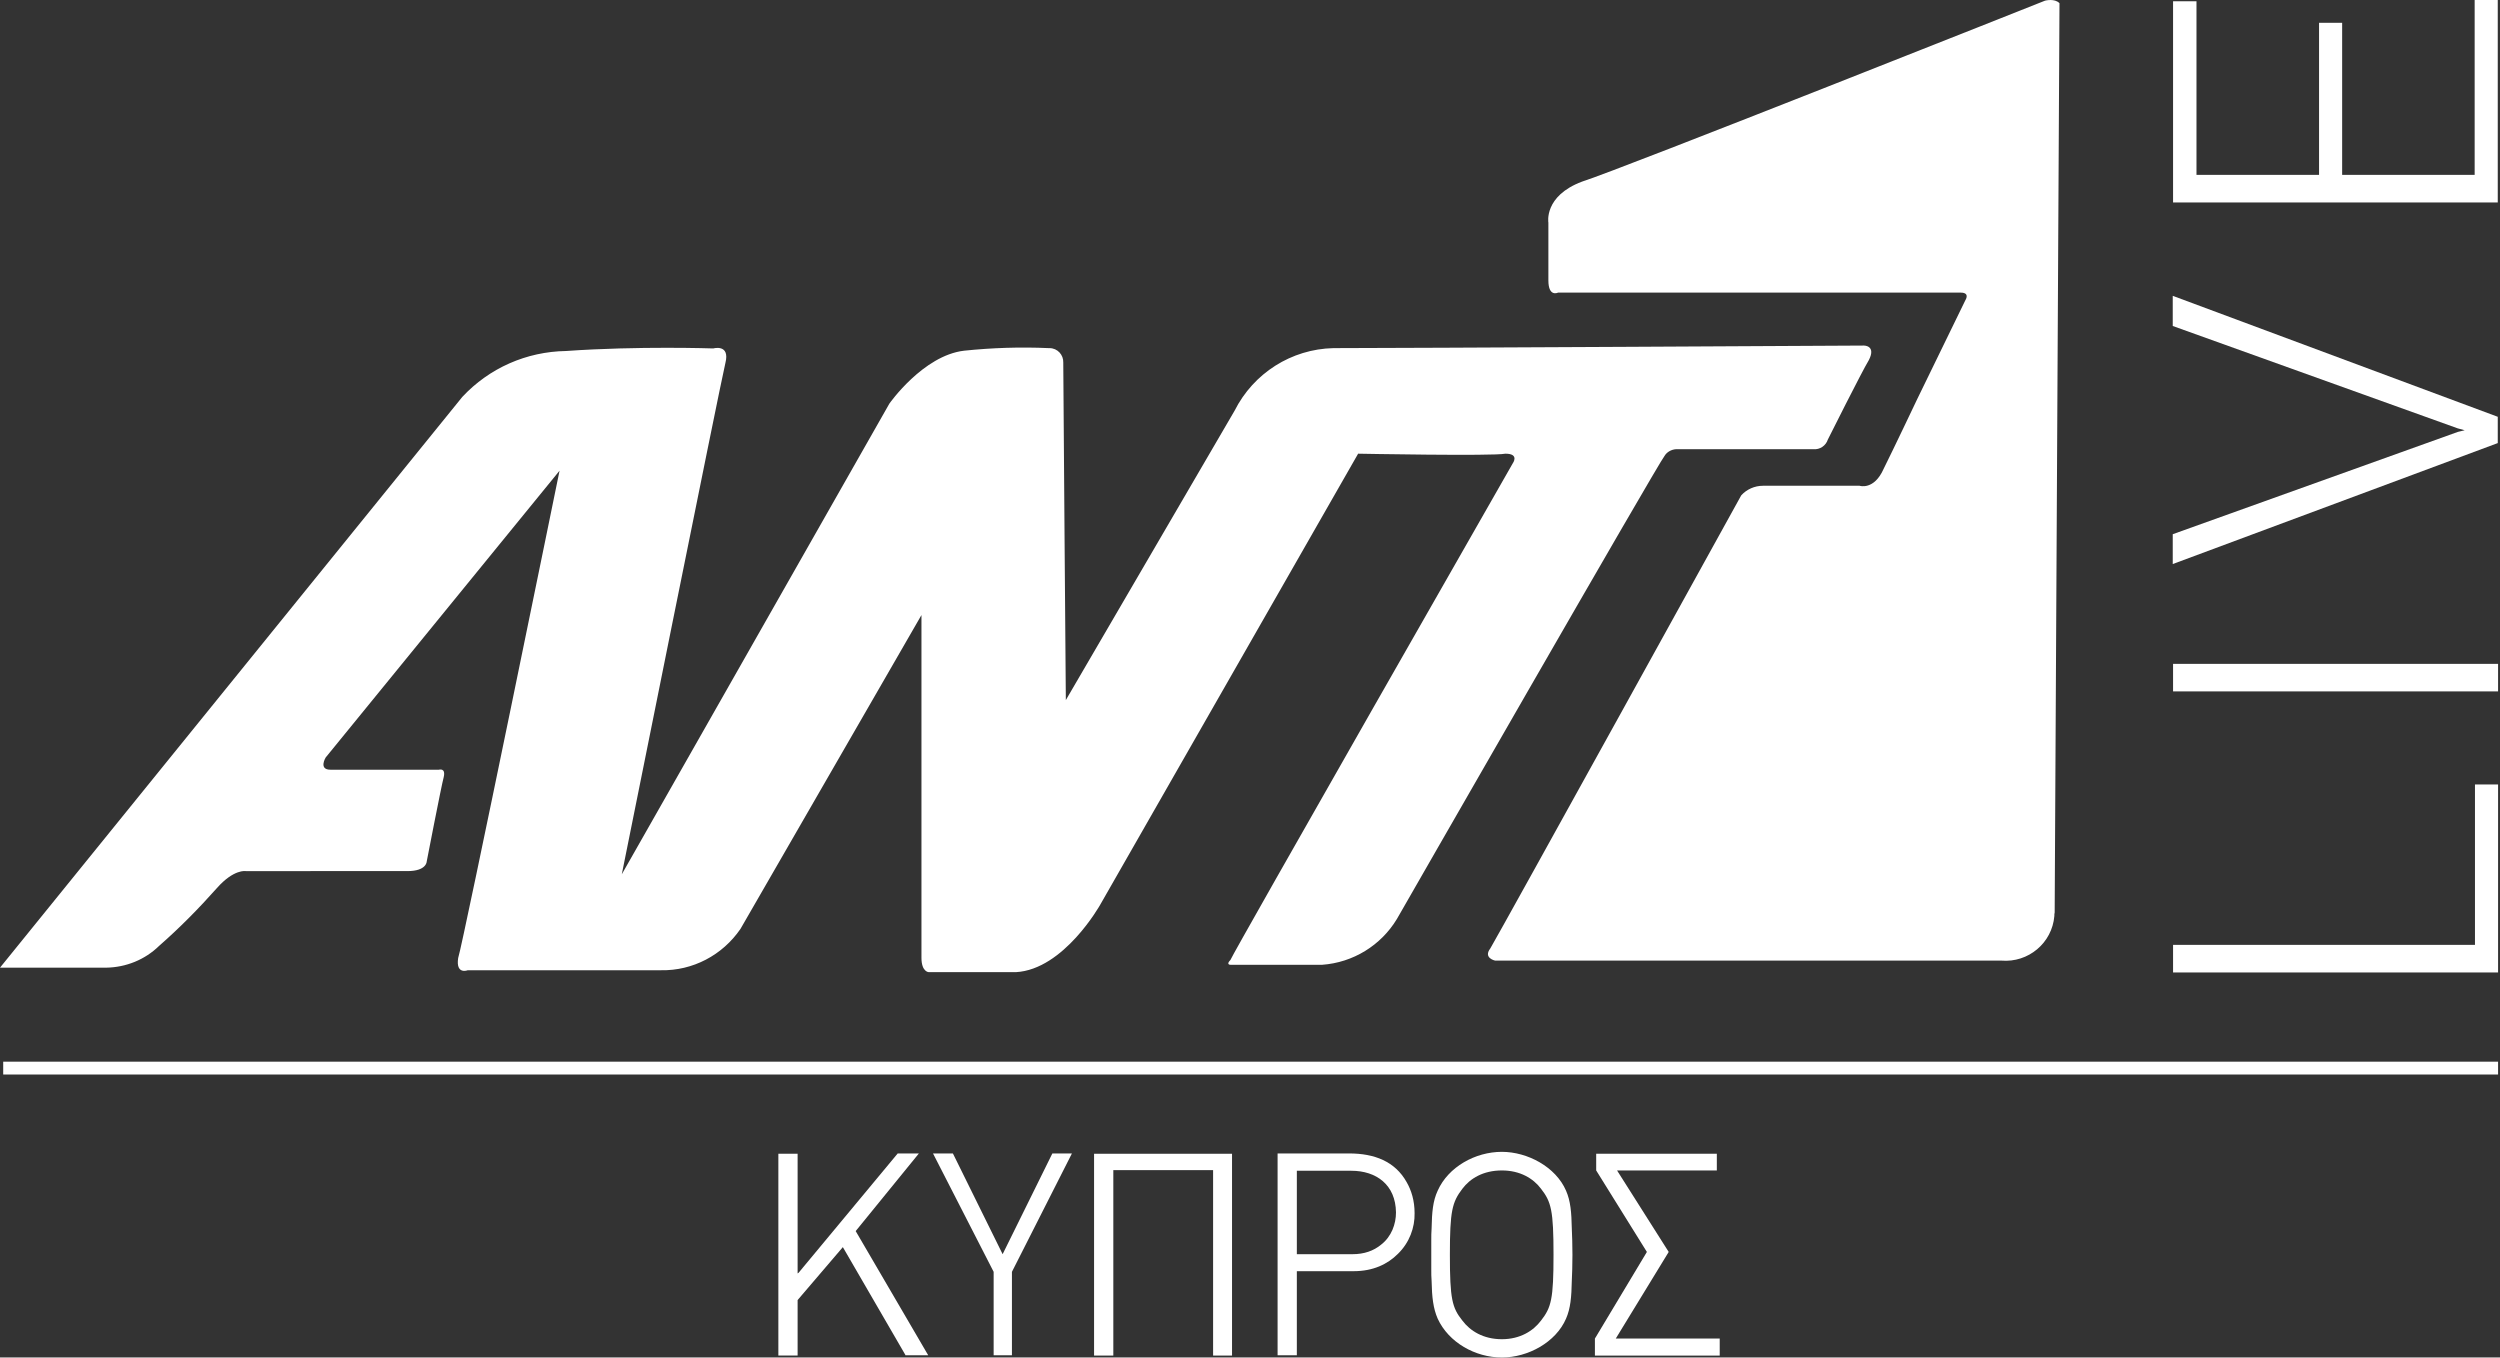
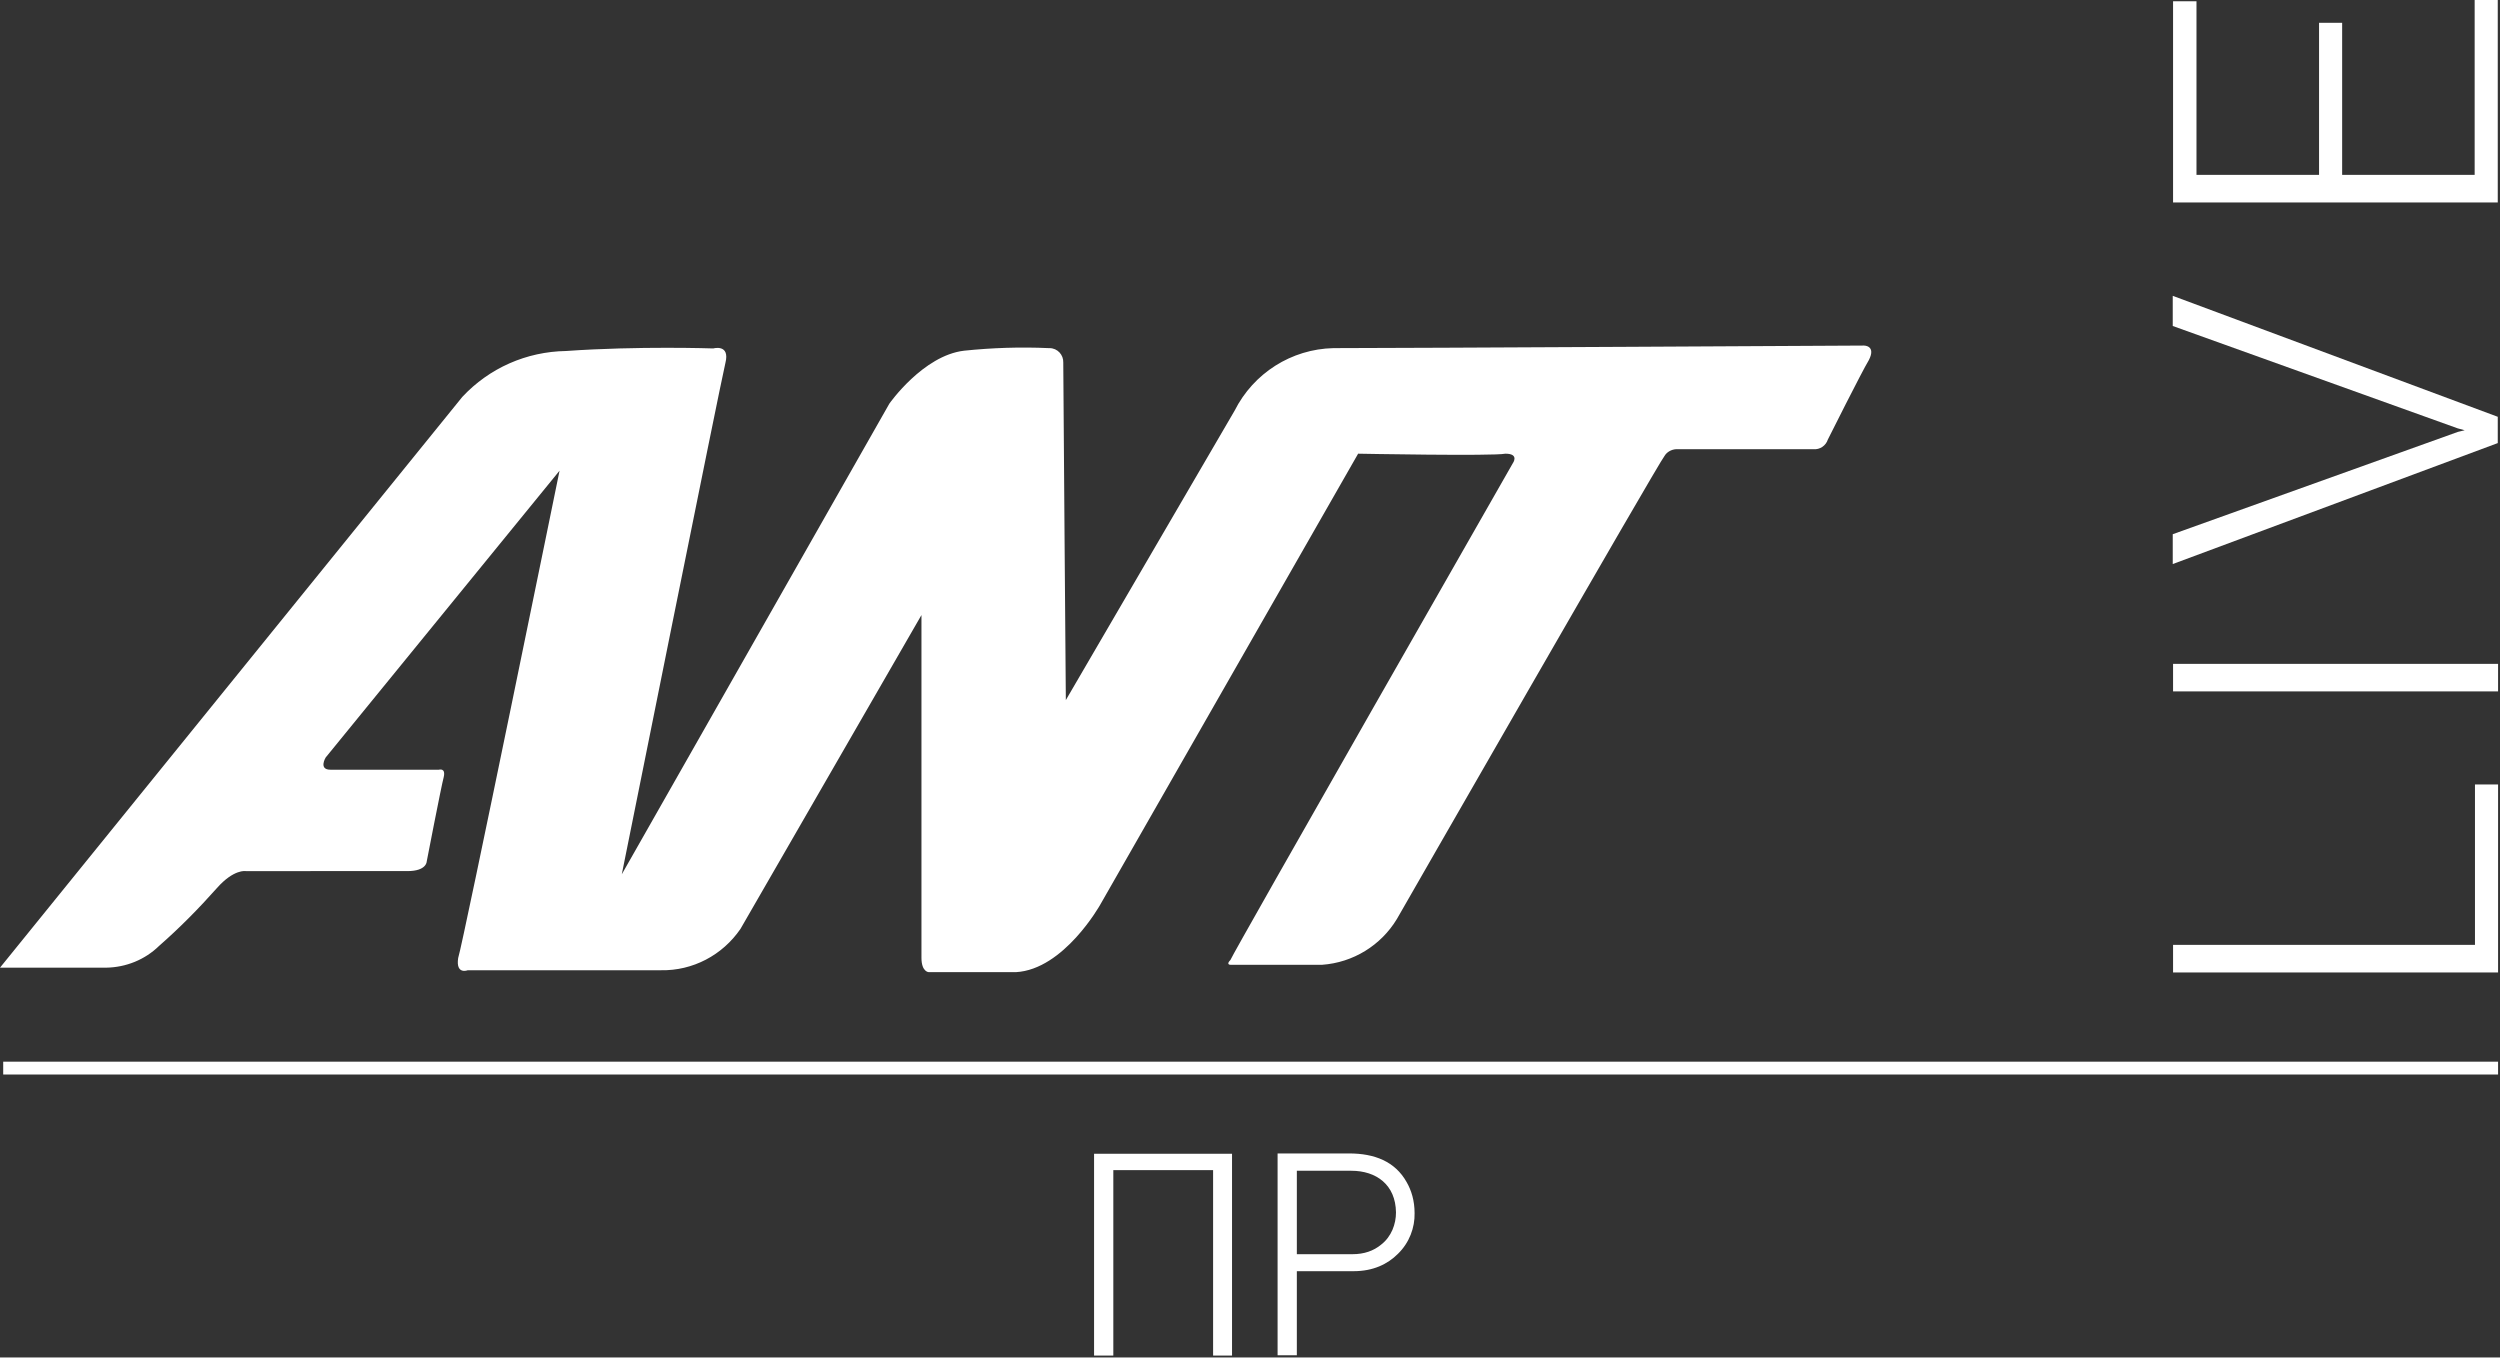
<svg xmlns="http://www.w3.org/2000/svg" version="1.1" id="Layer_1" x="0px" y="0px" viewBox="0 0 779.2 423.1" width="779" height="423" style="enable-background:new 0 0 779.2 423.1;" xml:space="preserve">
  <rect x="0" y="0" width="779.2" height="423.1" fill="#333333" stroke="none" />
  <style type="text/css">
	.st0{fill:#FFFFFF;}
</style>
  <g>
    <g id="ant1-live-logo_00000178197007026934633890000009226001395349825423_" transform="translate(19 51)">
      <g id="ant1-live-logo-2_00000113337355970772039890000016362784595760915862_">
        <g id="Group_503_00000109725354442438433090000014300803524909992338_" transform="translate(0 0)">
          <path id="Path_593_00000119809102735947939000000001218942705225710240_" class="st0" d="M503.4,89h42.8c2,0.2,3.9-1.1,4.5-3      c0,0,10.5-21,12.8-24.8c2.3-4.5-1.5-4.5-1.5-4.5s-143.6,0.8-165.4,0.8c-13.1,0.3-24.9,7.8-30.8,19.5l-52.6,90.2      c0,0-0.8-100.7-0.8-105.2c0.1-2.4-1.8-4.5-4.3-4.5c-0.1,0-0.2,0-0.3,0c-8.8-0.4-17.6-0.1-26.3,0.8      c-12.8,1.5-23.3,16.5-23.3,16.5l-83.4,146.7c0,0,30.8-153.3,32.3-159.4c1.5-6-3.8-4.5-3.8-4.5s-23.3-0.8-45.9,0.8      c-12.3,0.2-23.9,5.3-32.3,14.3L-19,250.6h33.1c6.2-0.1,12.1-2.5,16.5-6.8c6.4-5.6,12.4-11.7,18-18c5.3-6,9-5.3,9-5.3H108      c6,0,6-3,6-3s4.5-23.3,5.3-26.3c0.7-3-1.5-2.3-1.5-2.3H84c-3.8,0-1.5-3.8-1.5-3.8l72.9-89.4c0,0-30.1,147.4-31.6,151.9      c-0.8,5.3,3,3.8,3,3.8H187c9.9,0.2,19.2-4.7,24.8-12.9l56.4-97.8v106.8c0,4.5,2.3,4.5,2.3,4.5h27.1c15-0.8,26.3-21,26.3-21      l80.4-140.6c0,0,42.1,0.8,45.9,0c4.5,0,2.3,3,2.3,3s-87.2,152.6-88,154.8c-1.5,1.5,0,1.5,0,1.5h28.6c9.6-0.7,18.3-6,23.3-14.3      c0,0,81.9-142.8,83.4-144.3C500.5,89.9,501.9,89.1,503.4,89z" />
-           <path id="Path_594_00000161620114809263664090000013431662623698806200_" class="st0" d="M618.4-50.8c0,0-132.3,52.6-144.3,56.4      c-12,4.5-10.5,12.8-10.5,12.8v18c0,5.3,3,3.8,3,3.8h125.5c3,0,1.5,2.3,1.5,2.3l-15,30.8c0,0-7.5,15.8-10.5,21.8      c-3,6.8-7.5,5.3-7.5,5.3h-30.1c-2.6,0-5.1,1.1-6.8,3c0,0-75.1,136-78.2,141.2c-2.3,3,1.5,3.8,1.5,3.8h157.8      c8.4,0.7,15.8-5.5,16.5-13.9c0-0.4,0-0.8,0.1-1.1c0,0,1.5-280.4,1.5-283.4C621.4-51.6,618.4-50.8,618.4-50.8z" />
        </g>
        <path id="Path_613_00000137812230205217862730000014510411400183804288_" class="st0" d="M752.4,243.5v-50h7.2v58.6H658.3v-8.6     H752.4z M759.6,155.9v8.6H658.3v-8.6H759.6z M747.1,83.6l2.1-0.5l-2.2-0.6l-88.8-31.9v-9.4l101.3,37.7v8.2l-101.3,37.7v-9.3     L747.1,83.6z M711-43.9V3.5h41.3V-51h7.2v63.1H658.3v-62.7h7.3V3.5h38.2v-47.4H711z" />
      </g>
    </g>
    <rect x="1" y="330.9" class="st0" width="777.6" height="4" />
    <g>
-       <path class="st0" d="M282.3,422.5l-19.6-33.8l-14.1,16.5v17.3h-6v-62.9h6v37.3l0.3-0.2l30.9-37.2h6.6l-19.7,24.2l22.6,38.7H282.3z    " />
-       <path class="st0" d="M315.4,396.4v26h-5.7v-26l-18.9-36.9h6.2l15.5,31.4l15.5-31.4h6.1L315.4,396.4z" />
      <path class="st0" d="M378.1,422.5v-57.8h-31.1v57.8h-6v-62.9h43v62.9H378.1z" />
      <path class="st0" d="M435.7,390.8c-3.2,3.2-7.7,5.4-13.8,5.4h-17.7v26.2h-6v-62.9h22.3c7.9,0,14.3,2.5,17.9,8.9    c1.5,2.6,2.5,5.8,2.5,9.7C441,382.6,439.3,387.3,435.7,390.8z M421.2,364.9h-17v26h17.4c3.5,0,6.5-1,8.9-3c3.2-2.5,4.6-6.4,4.6-10    C435,369.2,428.9,364.9,421.2,364.9z" />
-       <path class="st0" d="M489.9,399.2c-0.1,5.1-0.4,8.6-1.8,11.8c-3.2,7.4-11.9,12.1-20,12.1c-8.3,0-16.6-4.7-20-12.1    c-1.4-3.2-1.8-6.7-1.9-11.8c-0.1-1.1-0.1-2.3-0.1-3.6v-8.9c0-1.4,0-2.6,0.1-3.8c0.1-5.1,0.4-8.6,1.9-11.8    c3.3-7.4,11.7-12.1,20-12.1c8,0,16.8,4.7,20,12.1c1.4,3.2,1.7,6.7,1.8,11.8c0.1,2.3,0.2,5,0.2,8.2    C490.1,394.4,490,397.1,489.9,399.2z M480.3,370.5c-2.4-3.2-6.5-5.7-12.2-5.7c-5.8,0-9.9,2.5-12.3,5.7c-3.2,4.2-3.9,6.9-3.9,20.6    c0,13.8,0.7,16.5,3.9,20.5c2.4,3.2,6.5,5.8,12.3,5.8c5.7,0,9.8-2.6,12.2-5.8c3.2-4.1,3.9-6.7,3.9-20.5    C484.2,377.3,483.5,374.6,480.3,370.5z" />
-       <path class="st0" d="M497.1,422.5v-5.3l16.2-27l-15.8-25.4v-5.2h37.6v5.2H504l16.1,25.4l-16.5,27H536v5.3H497.1z" />
    </g>
  </g>
</svg>